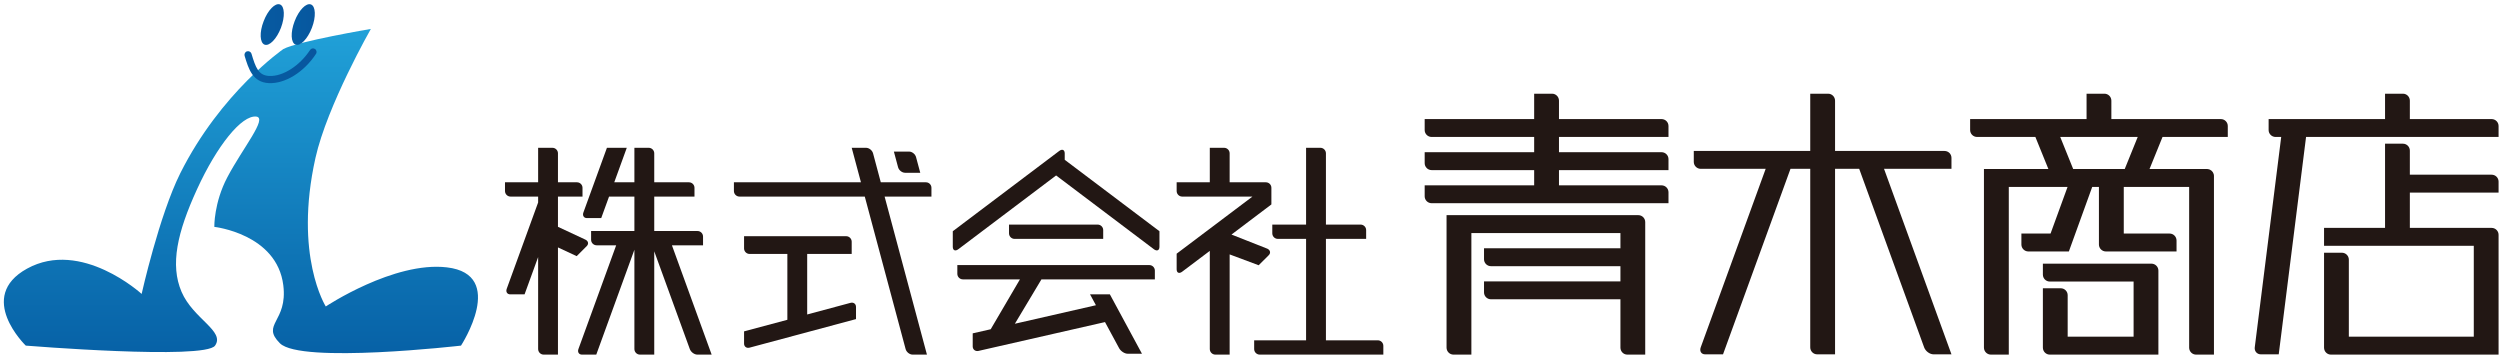
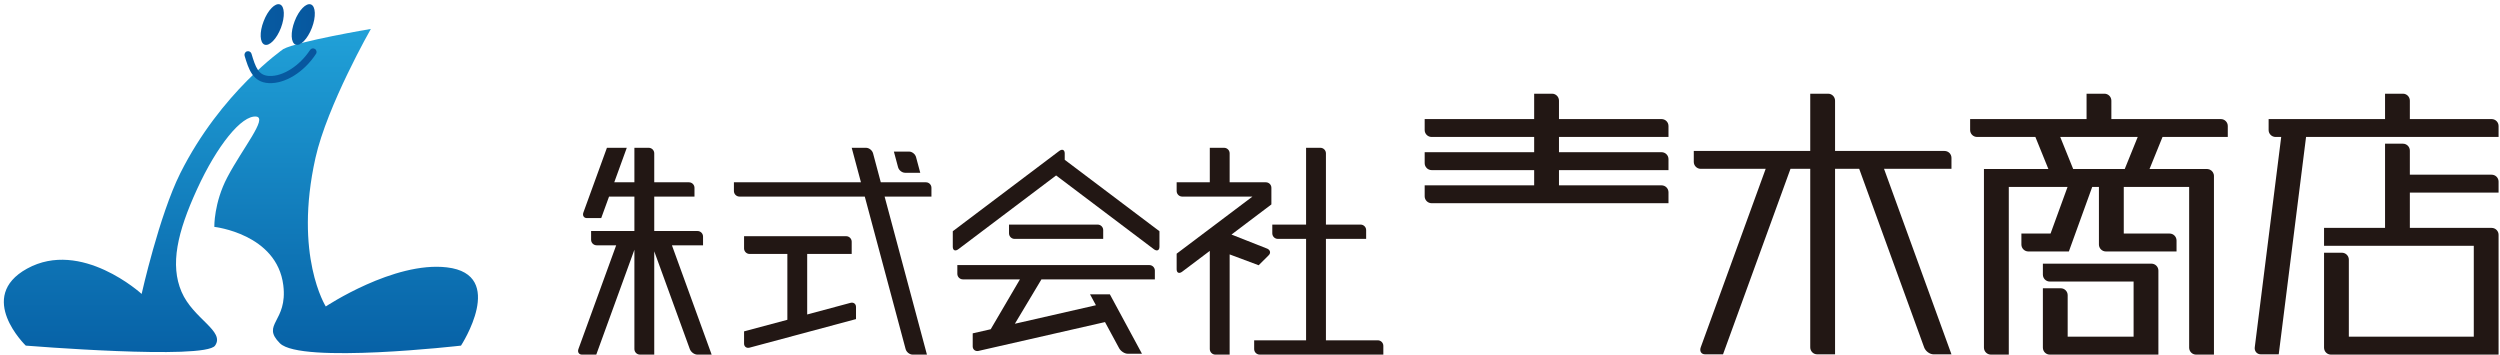
<svg xmlns="http://www.w3.org/2000/svg" id="Untitled-%u30DA%u30FC%u30B8%201" viewBox="0 0 422 60" style="background-color:#ffffff00" version="1.1" xml:space="preserve" x="0px" y="0px" width="422px" height="60px">
  <defs>
    <linearGradient id="gradient1" x1="50%" y1="104.09%" x2="50%" y2="-2.809%">
      <stop stop-color="#055da3" stop-opacity="1" offset="1%" />
      <stop stop-color="#21a2d9" stop-opacity="1" offset="99%" />
    </linearGradient>
    <linearGradient id="gradient2" x1="-31.662%" y1="49.997%" x2="112.879%" y2="49.997%">
      <stop stop-color="#055da3" stop-opacity="1" offset="1%" />
      <stop stop-color="#08569e" stop-opacity="1" offset="99%" />
    </linearGradient>
    <linearGradient id="gradient3" x1="-31.749%" y1="49.997%" x2="112.808%" y2="49.997%">
      <stop stop-color="#055da3" stop-opacity="1" offset="1%" />
      <stop stop-color="#08569e" stop-opacity="1" offset="99%" />
    </linearGradient>
    <linearGradient id="gradient4" x1="-1.655%" y1="50.006%" x2="98.344%" y2="50.006%">
      <stop stop-color="#055da3" stop-opacity="1" offset="1%" />
      <stop stop-color="#08569e" stop-opacity="1" offset="99%" />
    </linearGradient>
  </defs>
  <g>
    <path d="M 421.76 21.27 C 421.76 20.627 421.238 20.1 420.59 20.1 L 406.782 20.1 L 406.782 16.991 C 406.782 16.344 406.259 15.817 405.619 15.817 L 402.596 15.817 L 402.596 20.1 L 382.943 20.1 L 382.943 21.955 C 382.943 22.589 383.47 23.119 384.114 23.119 L 385.067 23.119 L 380.603 58.636 C 380.522 59.285 380.988 59.812 381.625 59.812 L 384.649 59.812 L 389.262 23.119 L 421.76 23.119 L 421.76 21.27 L 421.76 21.27 Z" fill="#221714" />
    <path d="M 329.408 26.649 C 329.408 26.002 328.885 25.482 328.237 25.482 L 309.757 25.482 L 309.757 16.991 C 309.757 16.344 309.228 15.817 308.587 15.817 L 305.569 15.817 L 305.569 25.482 L 285.91 25.482 L 285.91 27.331 C 285.91 27.971 286.442 28.498 287.081 28.498 L 298.047 28.498 L 287.081 58.636 C 286.847 59.285 287.184 59.812 287.824 59.812 L 290.846 59.812 L 302.234 28.498 L 305.569 28.498 L 305.569 58.636 C 305.569 59.285 306.094 59.812 306.736 59.812 L 309.757 59.812 L 309.757 28.498 L 313.832 28.498 L 324.794 58.636 C 325.032 59.285 325.747 59.812 326.385 59.812 L 329.408 59.812 L 318.024 28.498 L 329.408 28.498 L 329.408 26.649 L 329.408 26.649 Z" fill="#221714" />
    <path d="M 281.641 23.119 L 281.641 21.27 C 281.641 20.627 281.121 20.1 280.473 20.1 L 263.155 20.1 L 263.155 16.991 C 263.155 16.344 262.631 15.817 261.992 15.817 L 258.966 15.817 L 258.966 20.1 L 240.485 20.1 L 240.485 21.955 C 240.485 22.592 241.01 23.119 241.657 23.119 L 258.966 23.119 L 258.966 25.691 L 240.485 25.691 L 240.485 27.54 C 240.485 28.183 241.01 28.714 241.657 28.714 L 258.966 28.714 L 258.966 31.286 L 240.485 31.286 L 240.485 33.139 C 240.485 33.774 241.01 34.302 241.657 34.302 L 281.641 34.302 L 281.641 32.452 C 281.641 31.816 281.121 31.286 280.473 31.286 L 263.155 31.286 L 263.155 28.714 L 281.641 28.714 L 281.641 26.861 C 281.641 26.224 281.121 25.691 280.473 25.691 L 263.155 25.691 L 263.155 23.119 L 281.641 23.119 L 281.641 23.119 Z" fill="#221714" />
-     <path d="M 276.547 36.317 L 244.178 36.317 L 244.178 58.682 C 244.178 59.331 244.708 59.859 245.345 59.859 L 248.369 59.859 L 248.369 39.34 L 273.529 39.34 L 273.529 41.918 C 273.502 41.915 273.483 41.911 273.459 41.911 L 250.502 41.911 L 250.502 43.764 C 250.502 44.404 251.026 44.931 251.674 44.931 L 273.529 44.931 L 273.529 47.506 C 273.502 47.506 273.483 47.5 273.459 47.5 L 250.502 47.5 L 250.502 49.355 C 250.502 49.998 251.026 50.519 251.674 50.519 L 273.529 50.519 L 273.529 58.682 C 273.529 59.331 274.051 59.859 274.691 59.859 L 277.714 59.859 L 277.714 37.487 C 277.714 36.844 277.191 36.317 276.547 36.317 L 276.547 36.317 Z" fill="#221714" />
    <path d="M 376.05 23.119 L 376.05 21.27 C 376.05 20.627 375.527 20.1 374.884 20.1 L 356.398 20.1 L 356.398 16.991 C 356.398 16.344 355.876 15.817 355.227 15.817 L 352.212 15.817 L 352.212 20.1 L 332.558 20.1 L 332.558 21.955 C 332.558 22.589 333.079 23.119 333.732 23.119 L 343.573 23.119 L 345.767 28.528 L 334.89 28.528 L 334.89 58.682 C 334.89 59.331 335.42 59.859 336.069 59.859 L 339.084 59.859 L 339.084 31.554 L 349.003 31.554 L 346.134 39.425 L 341.212 39.425 L 341.212 41.281 C 341.212 41.918 341.743 42.448 342.383 42.448 L 349.223 42.448 C 349.223 42.448 353.152 31.624 353.165 31.554 L 354.299 31.554 L 354.299 41.275 C 354.299 41.918 354.831 42.448 355.477 42.448 L 367.4 42.448 L 367.4 40.599 C 367.4 39.953 366.876 39.425 366.236 39.425 L 358.492 39.425 L 358.492 31.554 L 369.528 31.554 L 369.528 58.682 C 369.528 59.331 370.053 59.859 370.695 59.859 L 373.715 59.859 L 373.715 29.704 C 373.715 29.227 373.427 28.816 373.018 28.631 L 372.999 28.621 C 372.983 28.614 372.963 28.614 372.942 28.608 C 372.814 28.561 372.683 28.528 372.546 28.528 L 362.84 28.528 L 365.033 23.119 L 376.05 23.119 ZM 358.655 28.528 L 349.952 28.528 L 347.767 23.119 L 360.847 23.119 L 358.655 28.528 L 358.655 28.528 Z" fill="#221714" />
    <path d="M 363.167 44.506 L 344.838 44.506 L 344.838 46.356 C 344.838 46.996 345.361 47.526 346.005 47.526 L 360.151 47.526 L 360.151 56.833 L 349.023 56.833 L 349.023 49.822 C 349.023 49.18 348.491 48.659 347.854 48.659 L 344.838 48.659 L 344.838 58.682 C 344.838 59.331 345.361 59.859 346.005 59.859 L 364.337 59.859 L 364.337 45.676 C 364.337 45.034 363.813 44.506 363.167 44.506 L 363.167 44.506 Z" fill="#221714" />
    <path d="M 392.299 58.682 C 392.299 59.335 392.814 59.859 393.463 59.859 L 421.76 59.859 L 421.76 39.637 C 421.76 38.995 421.238 38.467 420.588 38.467 L 420.59 38.467 L 406.782 38.467 L 406.782 32.511 L 421.76 32.511 L 421.76 30.656 C 421.76 30.013 421.238 29.489 420.59 29.489 L 406.782 29.489 L 406.782 25.422 C 406.782 24.779 406.259 24.256 405.619 24.256 L 402.596 24.256 L 402.596 38.467 L 392.299 38.467 L 392.299 41.494 L 417.575 41.494 L 417.575 56.833 L 396.484 56.833 L 396.484 43.833 C 396.484 43.191 395.963 42.66 395.317 42.66 L 392.299 42.66 L 392.299 58.682 L 392.299 58.682 Z" fill="#221714" />
-     <path d="M 154.63 26.526 C 154.493 26.009 153.96 25.585 153.446 25.585 L 150.886 25.585 L 151.593 28.226 C 151.73 28.74 152.264 29.164 152.781 29.164 L 155.338 29.164 L 154.63 26.526 L 154.63 26.526 Z" fill="#221714" />
+     <path d="M 154.63 26.526 C 154.493 26.009 153.96 25.585 153.446 25.585 L 150.886 25.585 L 151.593 28.226 C 151.73 28.74 152.264 29.164 152.781 29.164 L 155.338 29.164 L 154.63 26.526 Z" fill="#221714" />
    <path d="M 143.558 51.122 L 136.253 53.084 L 136.253 42.866 L 143.766 42.866 L 143.766 40.801 C 143.766 40.288 143.344 39.87 142.828 39.87 L 125.598 39.87 L 125.598 41.932 C 125.598 42.445 126.018 42.866 126.533 42.866 L 132.906 42.866 L 132.906 53.979 L 125.598 55.937 L 125.598 58.003 C 125.598 58.513 126.018 58.822 126.533 58.682 L 144.494 53.863 L 144.494 51.808 C 144.494 51.287 144.07 50.983 143.558 51.122 L 143.558 51.122 Z" fill="#221714" />
    <path d="M 157.227 31.7 C 157.227 31.183 156.809 30.772 156.297 30.772 L 148.677 30.772 L 147.372 25.883 C 147.232 25.369 146.699 24.948 146.184 24.948 L 143.769 24.948 L 145.329 30.772 L 123.885 30.772 L 123.885 32.247 C 123.885 32.761 124.311 33.184 124.822 33.184 L 145.975 33.184 L 152.867 58.917 C 153.004 59.431 153.539 59.859 154.053 59.859 L 156.467 59.859 L 149.322 33.184 L 157.227 33.184 L 157.227 31.7 L 157.227 31.7 Z" fill="#221714" />
-     <path d="M 98.807 40.446 L 94.183 38.288 L 94.183 33.184 L 98.327 33.184 L 98.327 31.7 C 98.327 31.183 97.903 30.772 97.389 30.772 L 94.183 30.772 L 94.183 25.883 C 94.183 25.369 93.764 24.948 93.249 24.948 L 90.837 24.948 L 90.837 30.772 L 85.243 30.772 L 85.243 32.247 C 85.243 32.761 85.665 33.184 86.179 33.184 L 90.837 33.184 L 90.837 34.176 L 85.534 48.752 C 85.347 49.263 85.615 49.687 86.129 49.687 L 88.547 49.687 L 90.837 43.393 L 90.837 58.917 C 90.837 59.431 91.256 59.859 91.771 59.859 L 94.183 59.859 L 94.183 41.763 L 97.343 43.237 L 99.05 41.53 C 99.411 41.166 99.305 40.678 98.807 40.446 L 98.807 40.446 Z" fill="#221714" />
    <path d="M 113.421 41.407 L 118.673 41.407 L 118.673 39.929 C 118.673 39.413 118.252 38.995 117.739 38.995 L 110.437 38.995 L 110.437 33.184 L 117.229 33.184 L 117.229 31.7 C 117.229 31.183 116.806 30.772 116.29 30.772 L 110.437 30.772 L 110.437 25.883 C 110.437 25.369 110.018 24.948 109.503 24.948 L 107.086 24.948 L 107.086 30.772 L 103.686 30.772 L 105.801 24.948 L 102.449 24.948 L 98.474 35.876 C 98.287 36.39 98.559 36.814 99.07 36.814 L 101.485 36.814 L 102.807 33.184 L 107.086 33.184 L 107.086 38.995 L 99.777 38.995 L 99.777 40.476 C 99.777 40.99 100.201 41.407 100.715 41.407 L 104.011 41.407 L 97.638 58.917 C 97.452 59.431 97.721 59.859 98.234 59.859 L 100.65 59.859 L 107.086 42.156 L 107.086 58.917 C 107.086 59.431 107.508 59.859 108.023 59.859 L 110.437 59.859 L 110.437 42.422 L 116.439 58.917 C 116.626 59.431 117.197 59.859 117.714 59.859 L 120.127 59.859 L 113.421 41.407 L 113.421 41.407 Z" fill="#221714" />
    <path d="M 179.725 26.974 L 179.725 25.9 C 179.725 25.279 179.301 25.097 178.789 25.488 L 160.83 39.031 L 160.83 41.659 C 160.83 42.273 161.25 42.451 161.762 42.07 L 178.271 29.615 L 194.776 42.07 C 195.288 42.451 195.716 42.273 195.716 41.659 L 195.716 39.031 L 179.725 26.974 L 179.725 26.974 Z" fill="#221714" />
    <path d="M 186.22 40.324 L 186.22 38.845 C 186.22 38.329 185.803 37.911 185.285 37.911 L 170.321 37.911 L 170.321 39.389 C 170.321 39.9 170.744 40.324 171.254 40.324 L 186.22 40.324 L 186.22 40.324 Z" fill="#221714" />
    <path d="M 175.795 47.158 L 194.94 47.158 L 194.94 45.676 C 194.94 45.163 194.522 44.745 194.01 44.745 L 161.598 44.745 L 161.598 46.223 C 161.598 46.737 162.024 47.158 162.535 47.158 L 172.165 47.158 L 167.231 55.577 L 164.193 56.269 L 164.193 58.477 C 164.193 58.987 164.617 59.335 165.131 59.242 L 186.524 54.367 L 188.907 58.775 C 189.187 59.288 189.837 59.709 190.348 59.709 L 192.763 59.709 L 187.344 49.681 L 183.995 49.681 L 184.992 51.523 L 171.311 54.648 L 175.795 47.158 L 175.795 47.158 Z" fill="#221714" />
    <path d="M 232.569 57.445 L 223.817 57.445 L 223.817 40.324 L 230.605 40.324 L 230.605 38.845 C 230.605 38.329 230.183 37.911 229.671 37.911 L 223.817 37.911 L 223.817 25.883 C 223.817 25.369 223.397 24.948 222.879 24.948 L 220.466 24.948 L 220.466 37.911 L 214.763 37.911 L 214.763 39.389 C 214.763 39.9 215.186 40.324 215.696 40.324 L 220.466 40.324 L 220.466 57.445 L 211.703 57.445 L 211.703 58.921 C 211.703 59.435 212.129 59.859 212.64 59.859 L 233.508 59.859 L 233.508 58.381 C 233.508 57.86 233.086 57.445 232.569 57.445 L 232.569 57.445 Z" fill="#221714" />
    <path d="M 213.674 30.772 L 207.564 30.772 L 207.564 25.883 C 207.564 25.369 207.145 24.948 206.627 24.948 L 204.214 24.948 L 204.214 30.772 L 198.618 30.772 L 198.618 32.247 C 198.618 32.761 199.043 33.184 199.554 33.184 L 211.413 33.184 L 198.618 42.822 L 198.618 45.458 C 198.618 46.064 199.043 46.247 199.554 45.859 L 204.214 42.349 L 204.214 58.917 C 204.214 59.431 204.633 59.859 205.151 59.859 L 207.564 59.859 L 207.564 42.943 L 212.464 44.775 L 214.173 43.069 C 214.534 42.703 214.427 42.213 213.929 41.98 L 207.874 39.592 L 214.611 34.507 L 214.611 31.7 C 214.611 31.183 214.192 30.772 213.674 30.772 L 213.674 30.772 Z" fill="#221714" />
  </g>
  <g>
    <path d="M 47.822 8.283 C 50.21 6.979 62.6 4.884 62.6 4.884 C 62.6 4.884 55.232 17.808 53.251 26.648 C 49.561 43.17 54.991 51.731 54.991 51.731 C 54.991 51.731 66.489 44.08 75.434 45.13 C 85.646 46.327 77.817 58.34 77.817 58.34 C 77.817 58.34 50.757 61.452 47.25 57.944 C 43.993 54.687 48.599 54.375 47.822 48.15 C 46.74 39.469 36.177 38.296 36.177 38.296 C 36.177 38.296 36.091 34.241 38.38 29.909 C 40.987 24.977 45.213 19.905 43.258 19.678 C 40.789 19.404 36.62 24.603 33.259 31.944 C 29.915 39.243 28.688 44.692 30.646 49.26 C 32.606 53.834 38.039 55.891 36.3 58.34 C 34.559 60.788 4.35 58.34 4.35 58.34 C 4.35 58.34 -4.126 50.137 4.572 45.342 C 13.726 40.303 23.908 49.615 23.908 49.615 C 23.908 49.615 26.874 36.365 30.427 29.251 C 37.277 15.57 47.822 8.283 47.822 8.283 Z" fill="url(#gradient1)" />
    <path d="M 47.261 0.751 C 46.454 0.443 45.215 1.707 44.501 3.586 C 43.772 5.452 43.85 7.221 44.66 7.537 C 45.47 7.837 46.699 6.576 47.42 4.705 C 48.132 2.827 48.062 1.056 47.261 0.751 Z" fill="url(#gradient2)" />
    <path d="M 52.488 0.751 C 51.681 0.443 50.442 1.707 49.731 3.586 C 49.014 5.452 49.085 7.221 49.892 7.537 C 50.697 7.837 51.924 6.576 52.646 4.705 C 53.372 2.827 53.289 1.056 52.488 0.751 Z" fill="url(#gradient3)" />
    <path d="M 52.342 8.435 C 50.572 11.128 47.737 12.933 45.437 12.822 C 43.628 12.732 43.147 11.41 42.449 9.063 C 42.346 8.75 42.014 8.573 41.699 8.664 C 41.382 8.753 41.202 9.096 41.288 9.418 C 41.953 11.616 42.633 13.894 45.383 14.031 C 48.128 14.163 51.323 12.172 53.339 9.096 C 53.524 8.82 53.445 8.444 53.162 8.263 C 52.886 8.079 52.517 8.16 52.342 8.435 Z" fill="url(#gradient4)" />
  </g>
</svg>